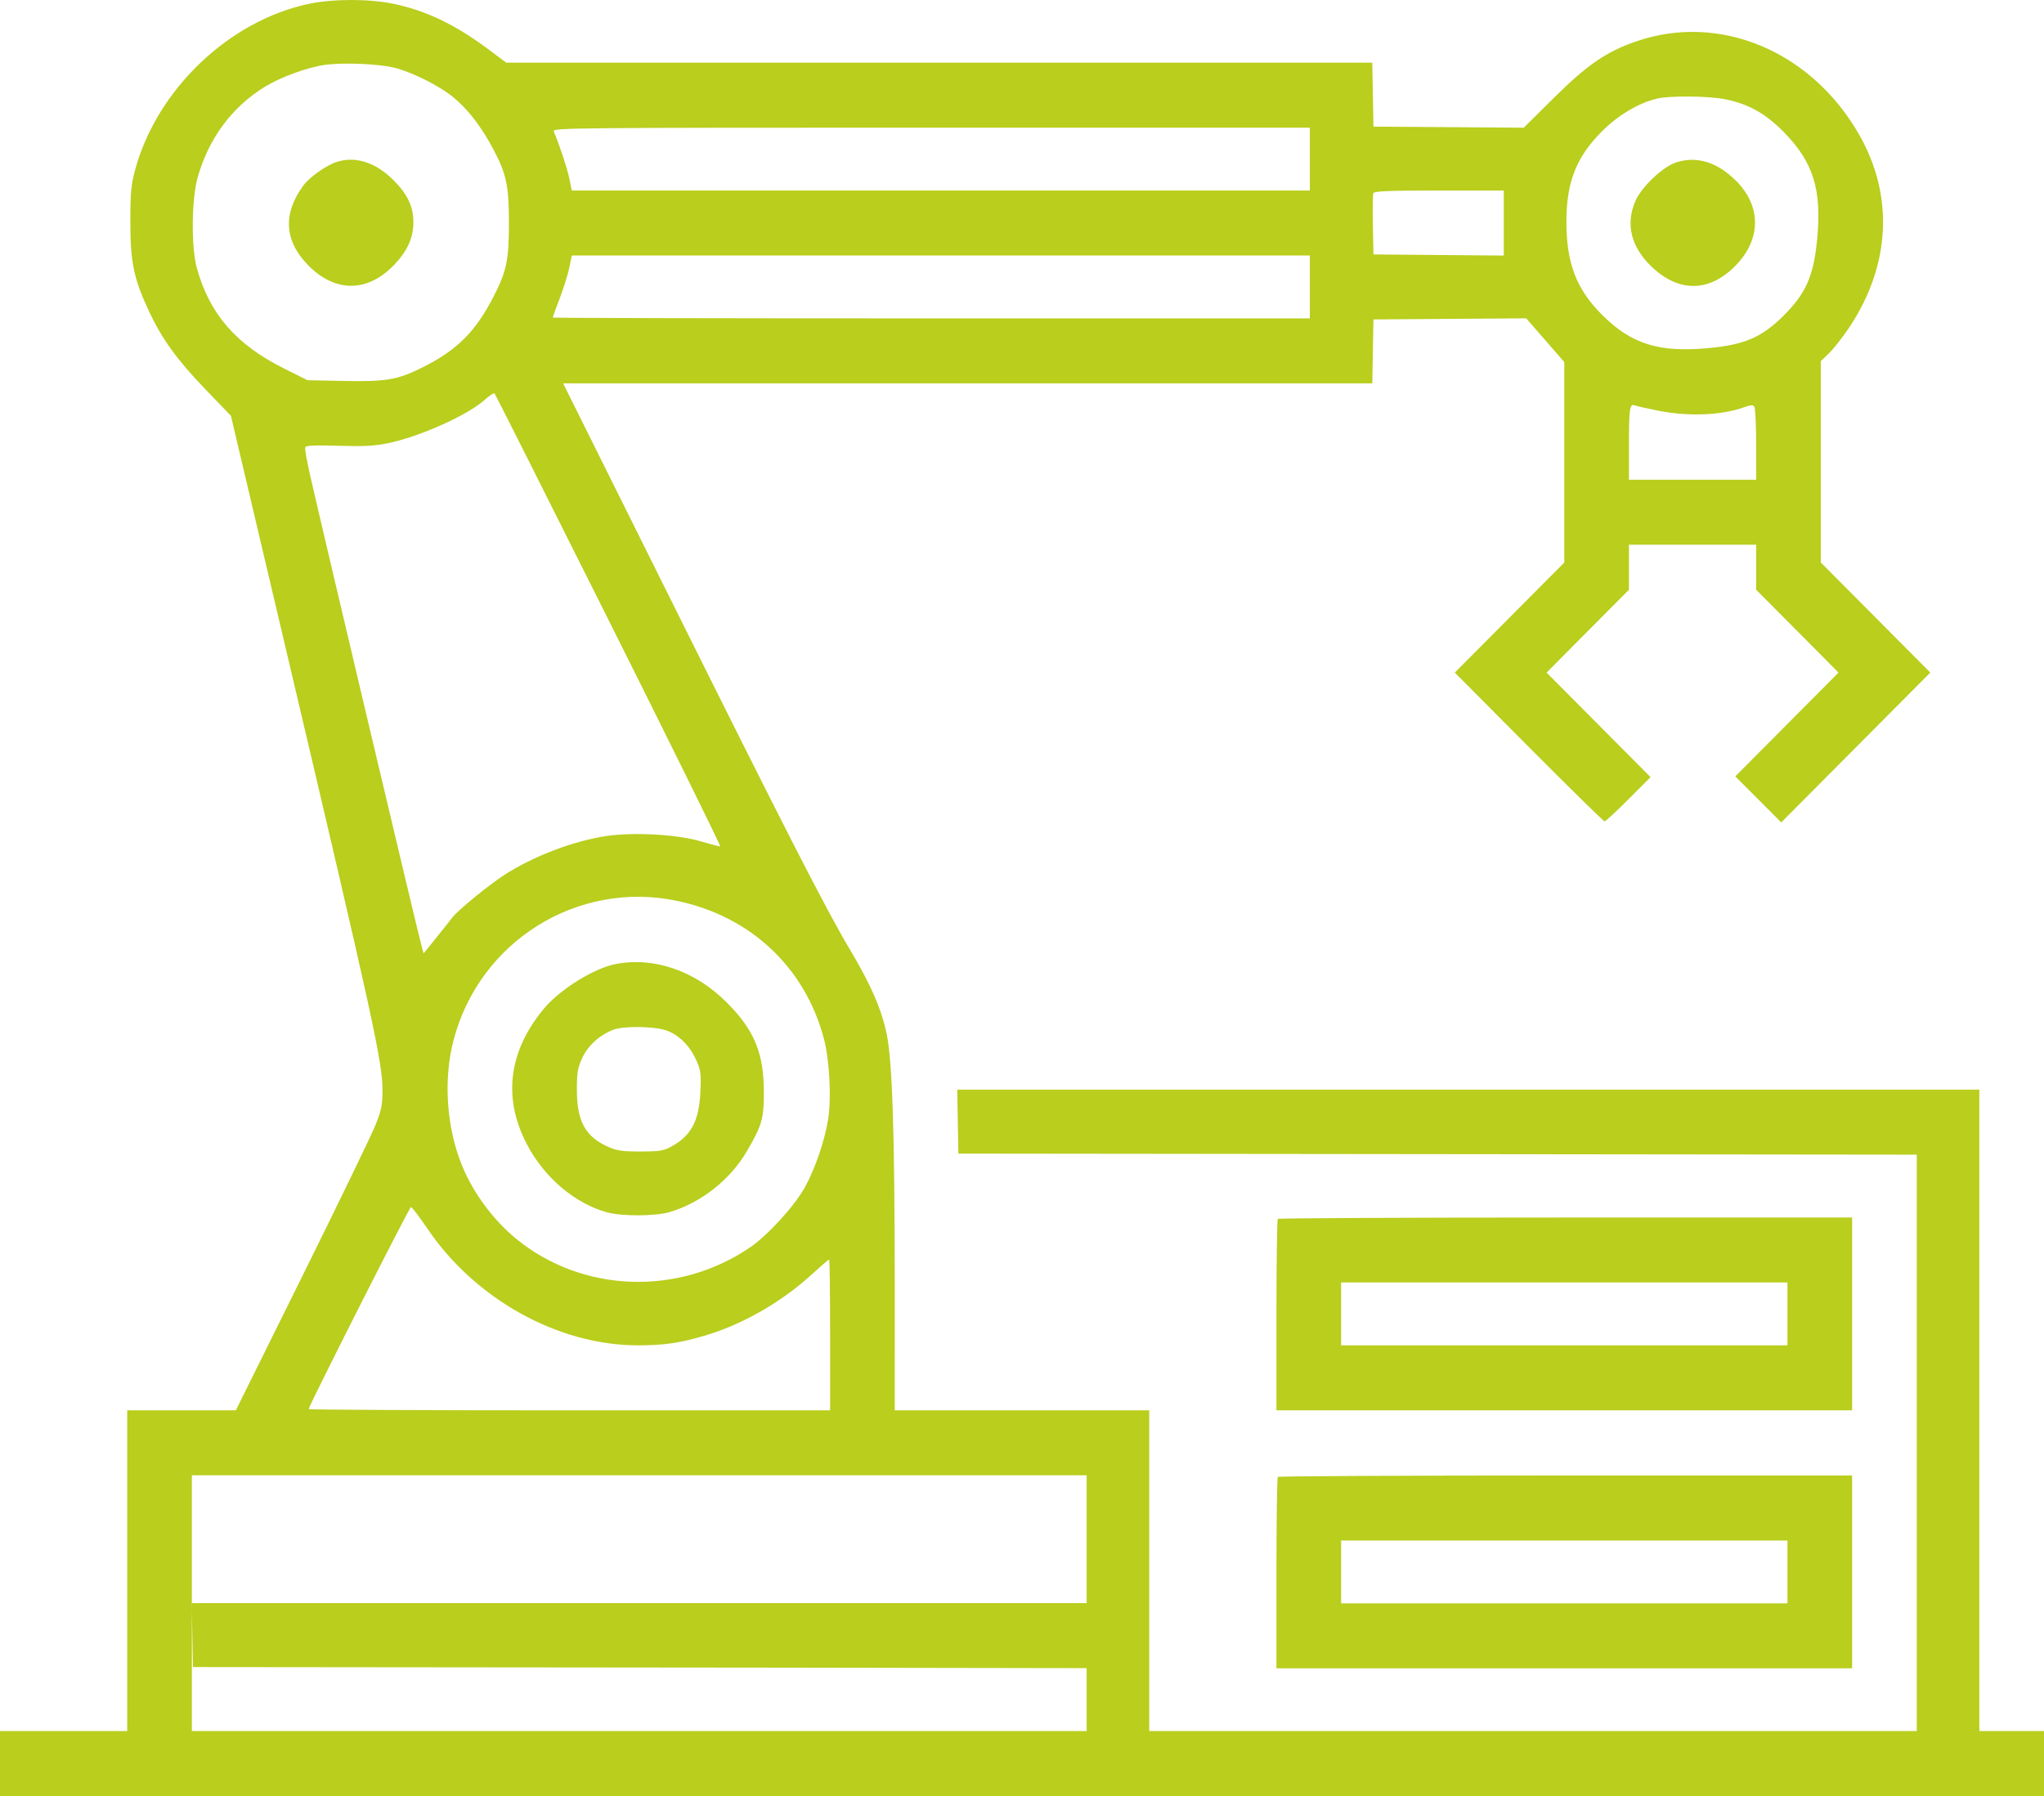
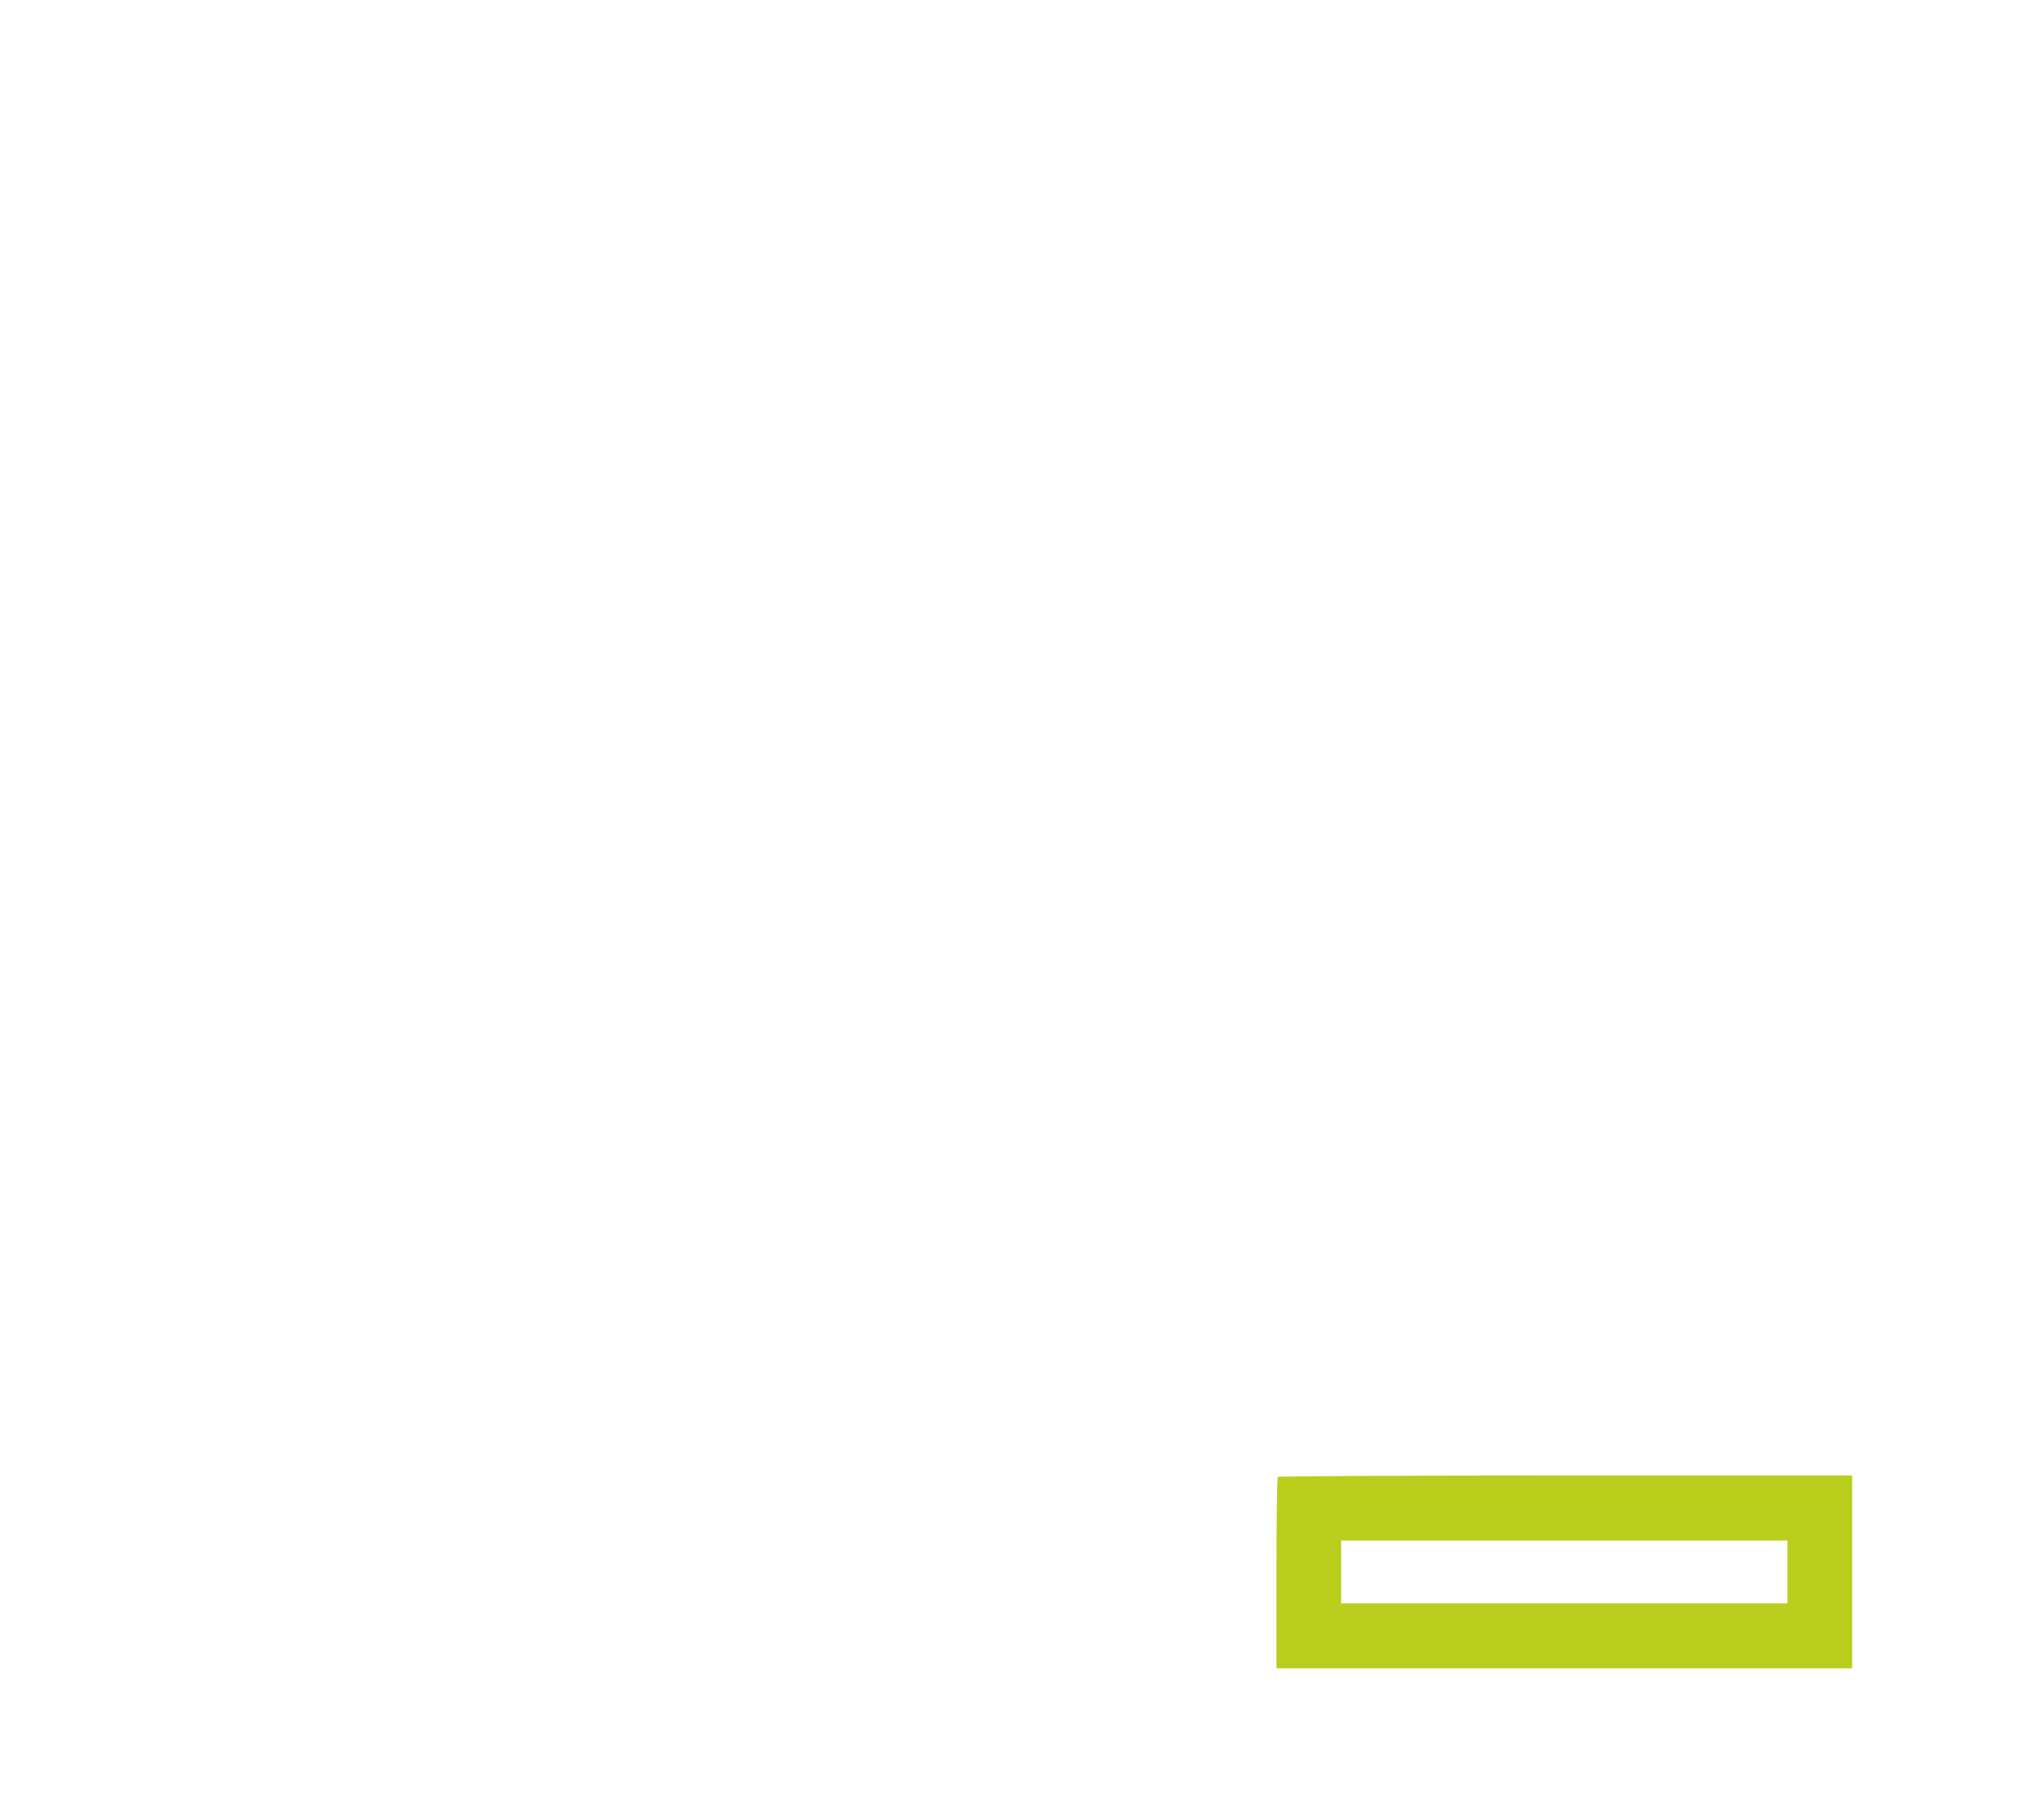
<svg xmlns="http://www.w3.org/2000/svg" width="66" height="58" viewBox="0 0 66 58" fill="none">
-   <path fill-rule="evenodd" clip-rule="evenodd" d="M9.967 0.125C7.391 0.672 5.068 2.892 4.364 5.481C4.232 5.969 4.209 6.213 4.209 7.168C4.209 8.473 4.322 9.014 4.815 10.061C5.237 10.958 5.712 11.614 6.641 12.581L7.457 13.429L9.291 21.213C12.034 32.859 12.35 34.3 12.35 35.19C12.351 35.688 12.32 35.842 12.12 36.341C11.994 36.657 10.928 38.858 9.753 41.231L7.615 45.546H5.862H4.108V50.724V55.902H2.054H0V56.951V58H33H66V56.951V55.902H64.956H63.912V45.546V35.19H47.41H30.909L30.927 36.222L30.946 37.255L46.419 37.272L61.892 37.289V46.595V55.902H49.5H37.108V50.724V45.546H33H28.892L28.891 41.434C28.889 36.602 28.814 34.28 28.631 33.393C28.465 32.591 28.12 31.8 27.444 30.666C26.678 29.382 25.329 26.745 21.492 19.03L18.183 12.38H31.247H44.311L44.329 11.348L44.348 10.316L46.814 10.298L49.28 10.28L49.895 10.986L50.51 11.692V14.929V18.166L48.743 19.944L46.975 21.721L49.365 24.124C50.68 25.445 51.781 26.526 51.812 26.526C51.843 26.526 52.19 26.205 52.582 25.812L53.296 25.097L51.617 23.409L49.939 21.721L51.268 20.383L52.598 19.046V18.319V17.592H54.652H56.706V18.319V19.046L58.036 20.383L59.365 21.721L57.699 23.397L56.032 25.073L56.774 25.816L57.515 26.559L59.922 24.14L62.329 21.721L60.562 19.944L58.794 18.166V14.915V11.663L59.069 11.396C59.22 11.248 59.511 10.876 59.716 10.568C61.041 8.574 61.159 6.338 60.043 4.368C58.503 1.653 55.531 0.404 52.831 1.337C51.863 1.672 51.257 2.088 50.175 3.159L49.201 4.124L46.774 4.106L44.348 4.089L44.329 3.056L44.311 2.024H30.329H16.347L15.767 1.591C14.691 0.788 13.758 0.342 12.695 0.121C11.909 -0.042 10.745 -0.04 9.967 0.125ZM12.762 2.194C13.324 2.339 14.172 2.766 14.623 3.129C15.094 3.509 15.544 4.09 15.928 4.817C16.353 5.62 16.433 5.995 16.433 7.202C16.433 8.407 16.358 8.762 15.927 9.597C15.349 10.719 14.75 11.313 13.633 11.87C12.831 12.27 12.473 12.33 11.077 12.302L9.929 12.279L9.157 11.893C7.619 11.123 6.764 10.135 6.355 8.653C6.169 7.977 6.184 6.426 6.383 5.727C6.746 4.455 7.495 3.448 8.565 2.795C9.075 2.484 9.928 2.174 10.493 2.095C11.089 2.012 12.257 2.062 12.762 2.194ZM55.73 3.21C56.473 3.367 57.005 3.666 57.585 4.252C58.553 5.231 58.831 6.122 58.674 7.737C58.56 8.907 58.317 9.465 57.61 10.175C56.896 10.892 56.341 11.134 55.154 11.243C53.557 11.391 52.668 11.109 51.716 10.153C50.898 9.331 50.58 8.497 50.579 7.166C50.577 5.892 50.894 5.079 51.717 4.251C52.242 3.721 52.908 3.325 53.511 3.183C53.932 3.084 55.21 3.099 55.73 3.21ZM42.294 5.138V6.153H30.378H18.463L18.383 5.764C18.316 5.439 18.089 4.748 17.881 4.241C17.835 4.128 18.441 4.123 30.063 4.123H42.294V5.138ZM10.863 5.232C10.526 5.342 9.991 5.724 9.791 5.997C9.121 6.91 9.182 7.794 9.968 8.584C10.844 9.464 11.899 9.442 12.752 8.527C13.167 8.08 13.348 7.669 13.348 7.174C13.348 6.673 13.158 6.269 12.71 5.822C12.128 5.24 11.475 5.032 10.863 5.232ZM54.13 5.242C53.691 5.383 53.001 6.037 52.803 6.5C52.486 7.239 52.665 7.97 53.316 8.6C54.183 9.437 55.154 9.446 55.994 8.625C56.877 7.762 56.895 6.659 56.039 5.821C55.435 5.23 54.785 5.033 54.13 5.242ZM48.557 7.203V8.253L46.453 8.235L44.348 8.217L44.329 7.273C44.319 6.754 44.325 6.289 44.344 6.241C44.37 6.172 44.816 6.153 46.467 6.153H48.557V7.203ZM42.294 9.267V10.282H30.07C23.348 10.282 17.847 10.27 17.847 10.255C17.847 10.24 17.95 9.958 18.076 9.629C18.201 9.299 18.34 8.855 18.384 8.641L18.463 8.251H30.378H42.294V9.267ZM19.662 20.046C21.67 24.057 23.287 27.338 23.257 27.338C23.226 27.337 22.928 27.258 22.595 27.162C21.848 26.946 20.457 26.87 19.586 26.998C18.53 27.152 17.212 27.654 16.284 28.256C15.775 28.585 14.766 29.412 14.605 29.631C14.555 29.7 14.325 29.99 14.095 30.274L13.677 30.792L13.609 30.538C13.44 29.901 10.504 17.499 10.002 15.298C9.905 14.873 9.84 14.49 9.857 14.445C9.879 14.386 10.159 14.373 10.925 14.396C11.732 14.421 12.088 14.403 12.526 14.313C13.539 14.107 15.095 13.411 15.641 12.92C15.799 12.778 15.947 12.682 15.97 12.707C15.993 12.732 17.655 16.034 19.662 20.046ZM53.56 13.266C54.535 13.457 55.582 13.414 56.325 13.15C56.542 13.073 56.606 13.071 56.65 13.14C56.68 13.188 56.705 13.736 56.705 14.36L56.706 15.494H54.652H52.598V14.382C52.598 13.182 52.622 13.025 52.792 13.093C52.852 13.117 53.197 13.194 53.56 13.266ZM21.854 29.091C24.229 29.587 25.988 31.233 26.601 33.534C26.783 34.215 26.849 35.448 26.742 36.137C26.633 36.836 26.313 37.767 25.976 38.366C25.641 38.961 24.782 39.9 24.225 40.28C21.909 41.861 18.822 41.755 16.685 40.021C15.93 39.407 15.274 38.521 14.911 37.623C14.418 36.405 14.314 34.874 14.639 33.615C15.465 30.409 18.637 28.42 21.854 29.091ZM19.871 31.135C19.166 31.274 18.067 31.961 17.552 32.586C16.419 33.958 16.233 35.458 17.011 36.95C17.573 38.03 18.573 38.876 19.615 39.155C20.099 39.284 21.166 39.278 21.623 39.143C22.635 38.844 23.58 38.099 24.117 37.177C24.6 36.348 24.662 36.137 24.665 35.318C24.669 34.022 24.368 33.28 23.472 32.379C22.45 31.352 21.113 30.89 19.871 31.135ZM21.46 33.26C21.884 33.387 22.256 33.74 22.477 34.227C22.627 34.555 22.641 34.66 22.616 35.247C22.574 36.208 22.319 36.683 21.653 37.041C21.425 37.164 21.271 37.187 20.675 37.187C20.076 37.186 19.914 37.162 19.614 37.026C18.902 36.703 18.631 36.207 18.628 35.224C18.626 34.632 18.648 34.498 18.804 34.16C18.99 33.757 19.37 33.417 19.821 33.249C20.128 33.136 21.063 33.142 21.46 33.26ZM13.803 39.681C15.347 41.962 18.031 43.449 20.599 43.447C21.435 43.447 21.921 43.377 22.741 43.138C23.952 42.786 25.234 42.054 26.216 41.153C26.504 40.889 26.754 40.673 26.772 40.673C26.79 40.673 26.804 41.769 26.804 43.109V45.546H18.386C13.756 45.546 9.967 45.528 9.967 45.506C9.967 45.406 13.22 38.98 13.27 38.98C13.302 38.98 13.541 39.296 13.803 39.681ZM41.261 39.364C41.236 39.389 41.216 40.79 41.216 42.477V45.546H50.51H59.804V42.432V39.319H50.555C45.468 39.319 41.286 39.339 41.261 39.364ZM57.716 42.432V43.448H50.51H43.304V42.432V41.417H50.51H57.716V42.432ZM35.088 49.709V51.773H24.748H6.192L6.211 52.805L6.23 53.837L24.767 53.855L35.088 53.872V54.887V55.902H20.642H6.196V51.773V47.644H20.642H35.088V49.709Z" fill="#B9CE1D" />
  <path fill-rule="evenodd" clip-rule="evenodd" d="M41.261 47.696C41.236 47.72 41.216 49.121 41.216 50.809V53.877H50.51H59.804V50.764V47.65H50.555C45.468 47.65 41.286 47.671 41.261 47.696ZM57.716 51.779V50.764V49.749H50.51H43.304V50.764V51.779H50.51H57.716Z" fill="#B9CE1D" />
</svg>